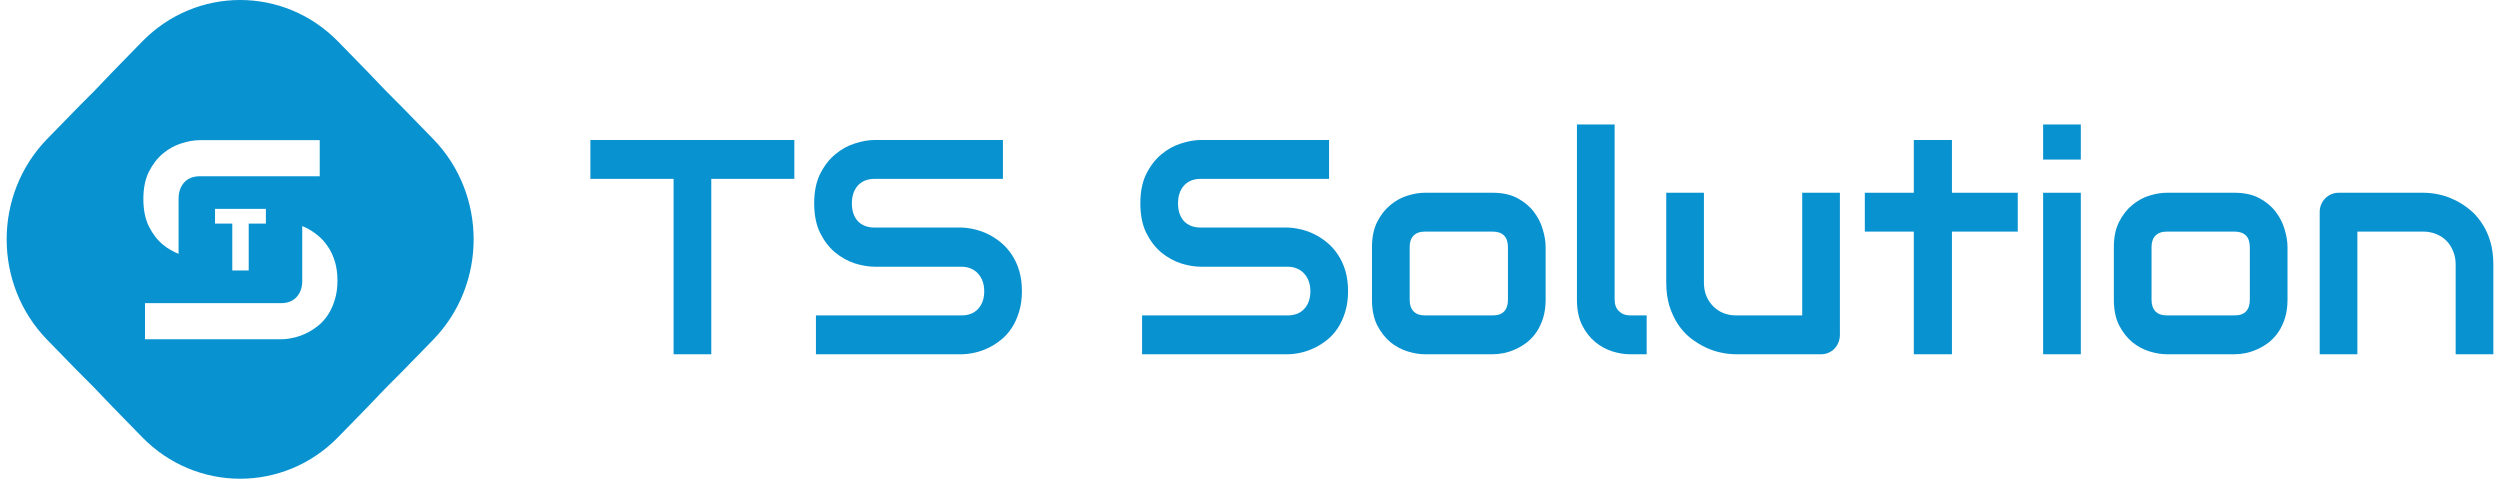
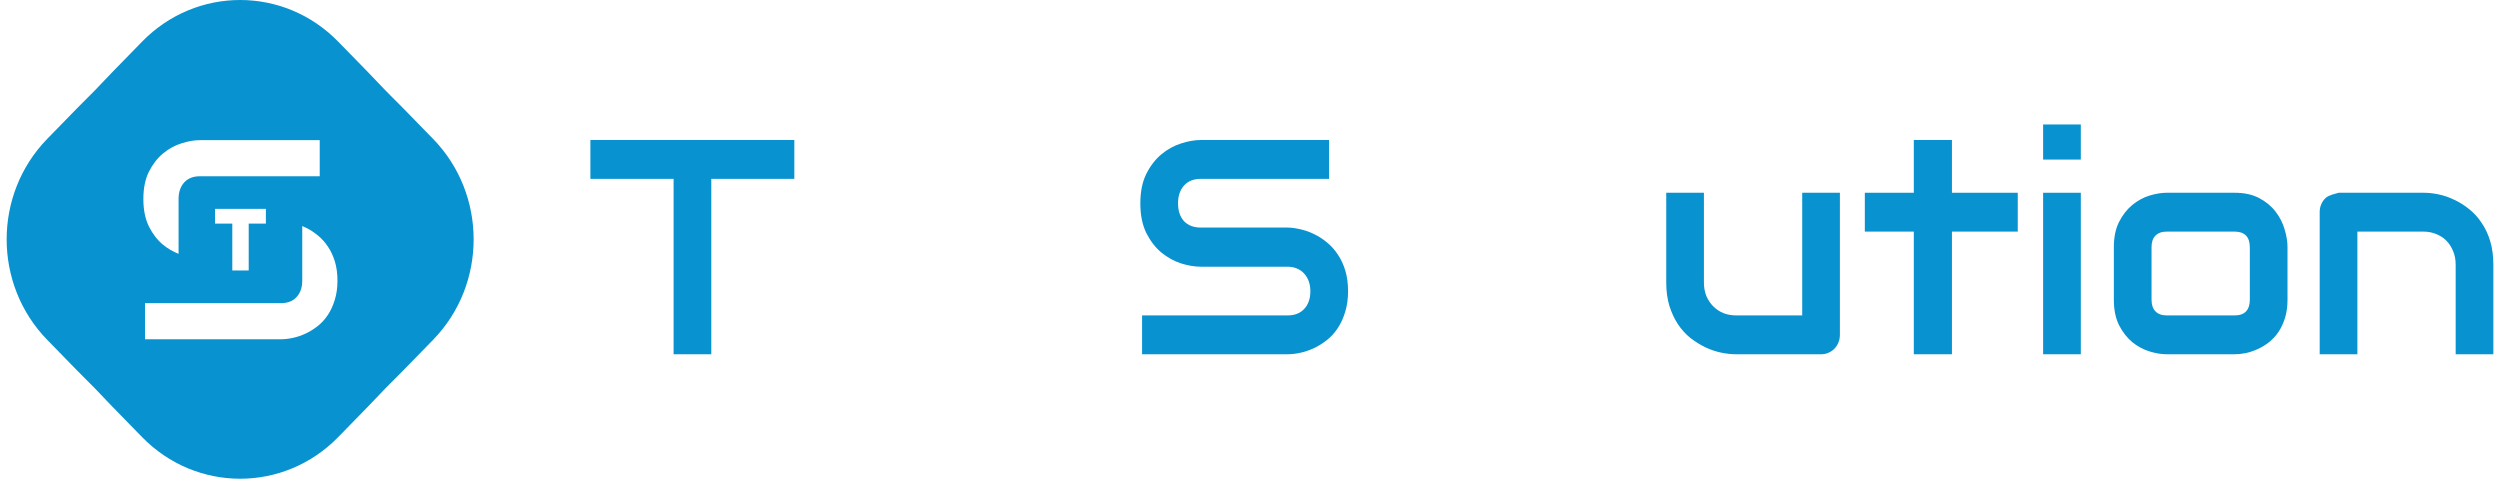
<svg xmlns="http://www.w3.org/2000/svg" width="188" height="36" viewBox="0 0 188 36" fill="none">
  <path fill-rule="evenodd" clip-rule="evenodd" d="M7.133 29.201C7.568 29.647 7.998 30.097 8.423 30.551L10.684 32.868C14.757 37.044 21.36 37.044 25.433 32.868L27.693 30.552C28.118 30.098 28.549 29.648 28.985 29.201C29.421 28.754 29.86 28.312 30.303 27.877L32.563 25.56C36.636 21.385 36.636 14.615 32.563 10.44L30.302 8.123C29.86 7.687 29.42 7.246 28.985 6.799C28.549 6.353 28.119 5.902 27.694 5.449L25.433 3.132C21.36 -1.044 14.757 -1.044 10.684 3.132L8.422 5.45C7.998 5.903 7.568 6.353 7.133 6.799C6.697 7.246 6.258 7.687 5.816 8.122L3.555 10.44C-0.518 14.615 -0.518 21.385 3.555 25.56L5.816 27.878C6.258 28.313 6.697 28.754 7.133 29.201ZM13.429 14.906V19.088C13.014 18.928 12.624 18.699 12.258 18.402C11.837 18.054 11.484 17.598 11.199 17.034C10.921 16.47 10.781 15.781 10.781 14.967C10.781 14.152 10.921 13.467 11.199 12.91C11.484 12.346 11.837 11.89 12.258 11.542C12.686 11.187 13.148 10.933 13.643 10.78C14.139 10.62 14.601 10.54 15.029 10.54H24.043V13.255H15.029C14.526 13.255 14.132 13.411 13.847 13.724C13.58 14.025 13.44 14.419 13.429 14.906ZM25.377 21.106C25.377 21.642 25.309 22.126 25.173 22.558C25.044 22.982 24.871 23.358 24.654 23.685C24.436 24.012 24.182 24.291 23.89 24.521C23.598 24.75 23.296 24.938 22.983 25.084C22.671 25.231 22.352 25.338 22.026 25.408C21.707 25.478 21.405 25.512 21.119 25.512H10.904V22.798H21.119C21.629 22.798 22.023 22.645 22.301 22.338C22.579 22.039 22.723 21.641 22.729 21.142V16.999C22.818 17.035 22.906 17.075 22.994 17.118C23.313 17.271 23.615 17.466 23.9 17.703C24.185 17.932 24.436 18.211 24.654 18.538C24.878 18.865 25.054 19.241 25.183 19.665C25.312 20.09 25.377 20.57 25.377 21.106ZM19.994 16.817H18.703V20.341H17.468V16.817H16.17V15.707H19.994V16.817Z" fill="#0892D0" />
-   <path d="M123.829 26.64H122.565C122.158 26.64 121.722 26.569 121.257 26.427C120.799 26.284 120.37 26.052 119.971 25.73C119.571 25.4 119.24 24.977 118.979 24.46C118.717 23.936 118.586 23.296 118.586 22.539V9.36H121.42V22.539C121.42 22.899 121.529 23.187 121.747 23.404C121.965 23.614 122.238 23.719 122.565 23.719H123.829V26.64Z" fill="#0892D0" />
  <path d="M53.488 13.45H59.734V10.528H44.397V13.45H50.654V26.64H53.488V13.45Z" fill="#0892D0" />
-   <path d="M76.63 23.46C76.775 22.996 76.848 22.475 76.848 21.899C76.848 21.322 76.779 20.805 76.641 20.348C76.503 19.891 76.314 19.487 76.074 19.135C75.841 18.783 75.573 18.483 75.267 18.236C74.962 17.981 74.639 17.771 74.297 17.607C73.963 17.442 73.625 17.322 73.283 17.247C72.942 17.165 72.618 17.12 72.313 17.112H65.773C65.235 17.112 64.814 16.951 64.508 16.629C64.21 16.3 64.061 15.854 64.061 15.292C64.061 14.738 64.21 14.292 64.508 13.955C64.814 13.618 65.235 13.45 65.773 13.45H75.42V10.528H65.773C65.315 10.528 64.821 10.615 64.29 10.787C63.76 10.952 63.266 11.225 62.808 11.607C62.357 11.982 61.979 12.472 61.674 13.079C61.376 13.678 61.227 14.416 61.227 15.292C61.227 16.169 61.376 16.91 61.674 17.517C61.979 18.124 62.357 18.614 62.808 18.989C63.266 19.363 63.76 19.637 64.29 19.809C64.821 19.974 65.315 20.056 65.773 20.056H72.291C72.553 20.056 72.789 20.101 73 20.191C73.218 20.281 73.4 20.408 73.545 20.573C73.698 20.738 73.814 20.932 73.894 21.157C73.974 21.382 74.014 21.629 74.014 21.899C74.014 22.453 73.861 22.895 73.556 23.224C73.258 23.554 72.836 23.719 72.291 23.719H61.358V26.64H72.291C72.597 26.64 72.92 26.602 73.261 26.528C73.61 26.453 73.952 26.337 74.286 26.179C74.621 26.022 74.944 25.82 75.256 25.573C75.569 25.326 75.841 25.026 76.074 24.674C76.306 24.322 76.492 23.917 76.63 23.46Z" fill="#0892D0" />
  <path d="M101.374 21.899C101.374 22.475 101.302 22.996 101.156 23.46C101.018 23.917 100.833 24.322 100.6 24.674C100.368 25.026 100.095 25.326 99.783 25.573C99.47 25.82 99.147 26.022 98.813 26.179C98.478 26.337 98.137 26.453 97.788 26.528C97.446 26.602 97.123 26.64 96.818 26.64H85.885V23.719H96.818C97.363 23.719 97.784 23.554 98.082 23.224C98.388 22.895 98.54 22.453 98.54 21.899C98.54 21.629 98.5 21.382 98.42 21.157C98.34 20.932 98.224 20.738 98.071 20.573C97.926 20.408 97.744 20.281 97.526 20.191C97.316 20.101 97.079 20.056 96.818 20.056H90.299C89.841 20.056 89.347 19.974 88.817 19.809C88.286 19.637 87.792 19.363 87.334 18.989C86.884 18.614 86.506 18.124 86.201 17.517C85.903 16.91 85.754 16.169 85.754 15.292C85.754 14.416 85.903 13.678 86.201 13.079C86.506 12.472 86.884 11.982 87.334 11.607C87.792 11.225 88.286 10.952 88.817 10.787C89.347 10.615 89.841 10.528 90.299 10.528H99.946V13.45H90.299C89.761 13.45 89.34 13.618 89.035 13.955C88.737 14.292 88.588 14.738 88.588 15.292C88.588 15.854 88.737 16.3 89.035 16.629C89.34 16.951 89.761 17.112 90.299 17.112H96.84C97.145 17.12 97.468 17.165 97.81 17.247C98.151 17.322 98.489 17.442 98.823 17.607C99.165 17.771 99.488 17.981 99.794 18.236C100.099 18.483 100.368 18.783 100.6 19.135C100.84 19.487 101.029 19.891 101.167 20.348C101.305 20.805 101.374 21.322 101.374 21.899Z" fill="#0892D0" />
-   <path fill-rule="evenodd" clip-rule="evenodd" d="M116.046 23.899C116.17 23.494 116.232 23.041 116.232 22.539V18.584C116.232 18.172 116.159 17.727 116.014 17.247C115.876 16.768 115.65 16.326 115.338 15.921C115.025 15.509 114.615 15.169 114.106 14.899C113.597 14.629 112.98 14.495 112.253 14.495H107.141C106.748 14.495 106.319 14.566 105.854 14.708C105.389 14.85 104.957 15.086 104.557 15.416C104.165 15.738 103.834 16.161 103.565 16.686C103.304 17.202 103.173 17.835 103.173 18.584V22.539C103.173 23.296 103.304 23.936 103.565 24.46C103.834 24.977 104.165 25.4 104.557 25.73C104.957 26.052 105.389 26.284 105.854 26.427C106.319 26.569 106.748 26.64 107.141 26.64H112.253C112.522 26.64 112.805 26.61 113.103 26.55C113.409 26.483 113.706 26.382 113.997 26.247C114.295 26.112 114.579 25.94 114.847 25.73C115.116 25.513 115.352 25.254 115.556 24.955C115.759 24.648 115.923 24.296 116.046 23.899ZM113.103 17.708C113.3 17.903 113.398 18.202 113.398 18.607V22.539C113.398 22.921 113.303 23.213 113.114 23.415C112.925 23.618 112.638 23.719 112.253 23.719H107.162C106.785 23.719 106.498 23.618 106.301 23.415C106.105 23.213 106.007 22.921 106.007 22.539V18.584C106.007 18.202 106.105 17.914 106.301 17.719C106.498 17.517 106.785 17.416 107.162 17.416H112.253C112.624 17.416 112.907 17.513 113.103 17.708Z" fill="#0892D0" />
  <path d="M138.251 25.752C138.324 25.573 138.36 25.378 138.36 25.168V14.495H135.526V23.719H130.566C130.225 23.719 129.905 23.663 129.607 23.55C129.316 23.43 129.062 23.262 128.844 23.045C128.626 22.828 128.451 22.569 128.321 22.269C128.197 21.962 128.135 21.618 128.135 21.236V14.495H125.301V21.236C125.301 21.895 125.381 22.487 125.541 23.011C125.708 23.535 125.926 24 126.195 24.404C126.464 24.801 126.776 25.142 127.132 25.427C127.496 25.704 127.87 25.936 128.255 26.123C128.64 26.303 129.029 26.434 129.422 26.516C129.821 26.599 130.195 26.64 130.544 26.64H136.954C137.15 26.64 137.332 26.602 137.499 26.528C137.673 26.453 137.822 26.352 137.946 26.224C138.077 26.09 138.178 25.932 138.251 25.752Z" fill="#0892D0" />
  <path d="M151.735 17.416H146.786V26.64H143.919V17.416H140.235V14.495H143.919V10.528H146.786V14.495H151.735V17.416Z" fill="#0892D0" />
  <path d="M153.643 12H156.477V9.36H153.643V12Z" fill="#0892D0" />
  <path d="M153.643 26.64H156.477V14.495H153.643V26.64Z" fill="#0892D0" />
  <path fill-rule="evenodd" clip-rule="evenodd" d="M172.021 22.539C172.021 23.041 171.959 23.494 171.836 23.899C171.712 24.296 171.549 24.648 171.345 24.955C171.142 25.254 170.906 25.513 170.637 25.73C170.368 25.94 170.084 26.112 169.786 26.247C169.496 26.382 169.198 26.483 168.893 26.55C168.595 26.61 168.311 26.64 168.042 26.64H162.93C162.538 26.64 162.109 26.569 161.644 26.427C161.179 26.284 160.746 26.052 160.347 25.73C159.954 25.4 159.623 24.977 159.355 24.46C159.093 23.936 158.962 23.296 158.962 22.539V18.584C158.962 17.835 159.093 17.202 159.355 16.686C159.623 16.161 159.954 15.738 160.347 15.416C160.746 15.086 161.179 14.85 161.644 14.708C162.109 14.566 162.538 14.495 162.93 14.495H168.042C168.769 14.495 169.387 14.629 169.896 14.899C170.404 15.169 170.815 15.509 171.127 15.921C171.44 16.326 171.665 16.768 171.803 17.247C171.948 17.727 172.021 18.172 172.021 18.584V22.539ZM169.187 18.607C169.187 18.202 169.089 17.903 168.893 17.708C168.696 17.513 168.413 17.416 168.042 17.416H162.952C162.574 17.416 162.287 17.517 162.091 17.719C161.894 17.914 161.796 18.202 161.796 18.584V22.539C161.796 22.921 161.894 23.213 162.091 23.415C162.287 23.618 162.574 23.719 162.952 23.719H168.042C168.428 23.719 168.715 23.618 168.904 23.415C169.092 23.213 169.187 22.921 169.187 22.539V18.607Z" fill="#0892D0" />
-   <path d="M184.666 26.64H187.5V19.899C187.5 19.24 187.42 18.648 187.26 18.124C187.1 17.599 186.882 17.139 186.606 16.742C186.337 16.337 186.025 15.996 185.669 15.719C185.32 15.435 184.949 15.202 184.557 15.023C184.172 14.835 183.779 14.7 183.38 14.618C182.987 14.536 182.613 14.495 182.257 14.495H175.869C175.673 14.495 175.488 14.532 175.313 14.607C175.139 14.682 174.986 14.787 174.855 14.921C174.724 15.049 174.623 15.202 174.55 15.382C174.477 15.554 174.441 15.742 174.441 15.944V26.64H177.275V17.416H182.235C182.577 17.416 182.893 17.476 183.183 17.596C183.481 17.708 183.739 17.873 183.957 18.09C184.175 18.307 184.346 18.569 184.47 18.876C184.6 19.176 184.666 19.517 184.666 19.899V26.64Z" fill="#0892D0" />
+   <path d="M184.666 26.64H187.5V19.899C187.5 19.24 187.42 18.648 187.26 18.124C187.1 17.599 186.882 17.139 186.606 16.742C186.337 16.337 186.025 15.996 185.669 15.719C185.32 15.435 184.949 15.202 184.557 15.023C184.172 14.835 183.779 14.7 183.38 14.618C182.987 14.536 182.613 14.495 182.257 14.495H175.869C175.139 14.682 174.986 14.787 174.855 14.921C174.724 15.049 174.623 15.202 174.55 15.382C174.477 15.554 174.441 15.742 174.441 15.944V26.64H177.275V17.416H182.235C182.577 17.416 182.893 17.476 183.183 17.596C183.481 17.708 183.739 17.873 183.957 18.09C184.175 18.307 184.346 18.569 184.47 18.876C184.6 19.176 184.666 19.517 184.666 19.899V26.64Z" fill="#0892D0" />
</svg>